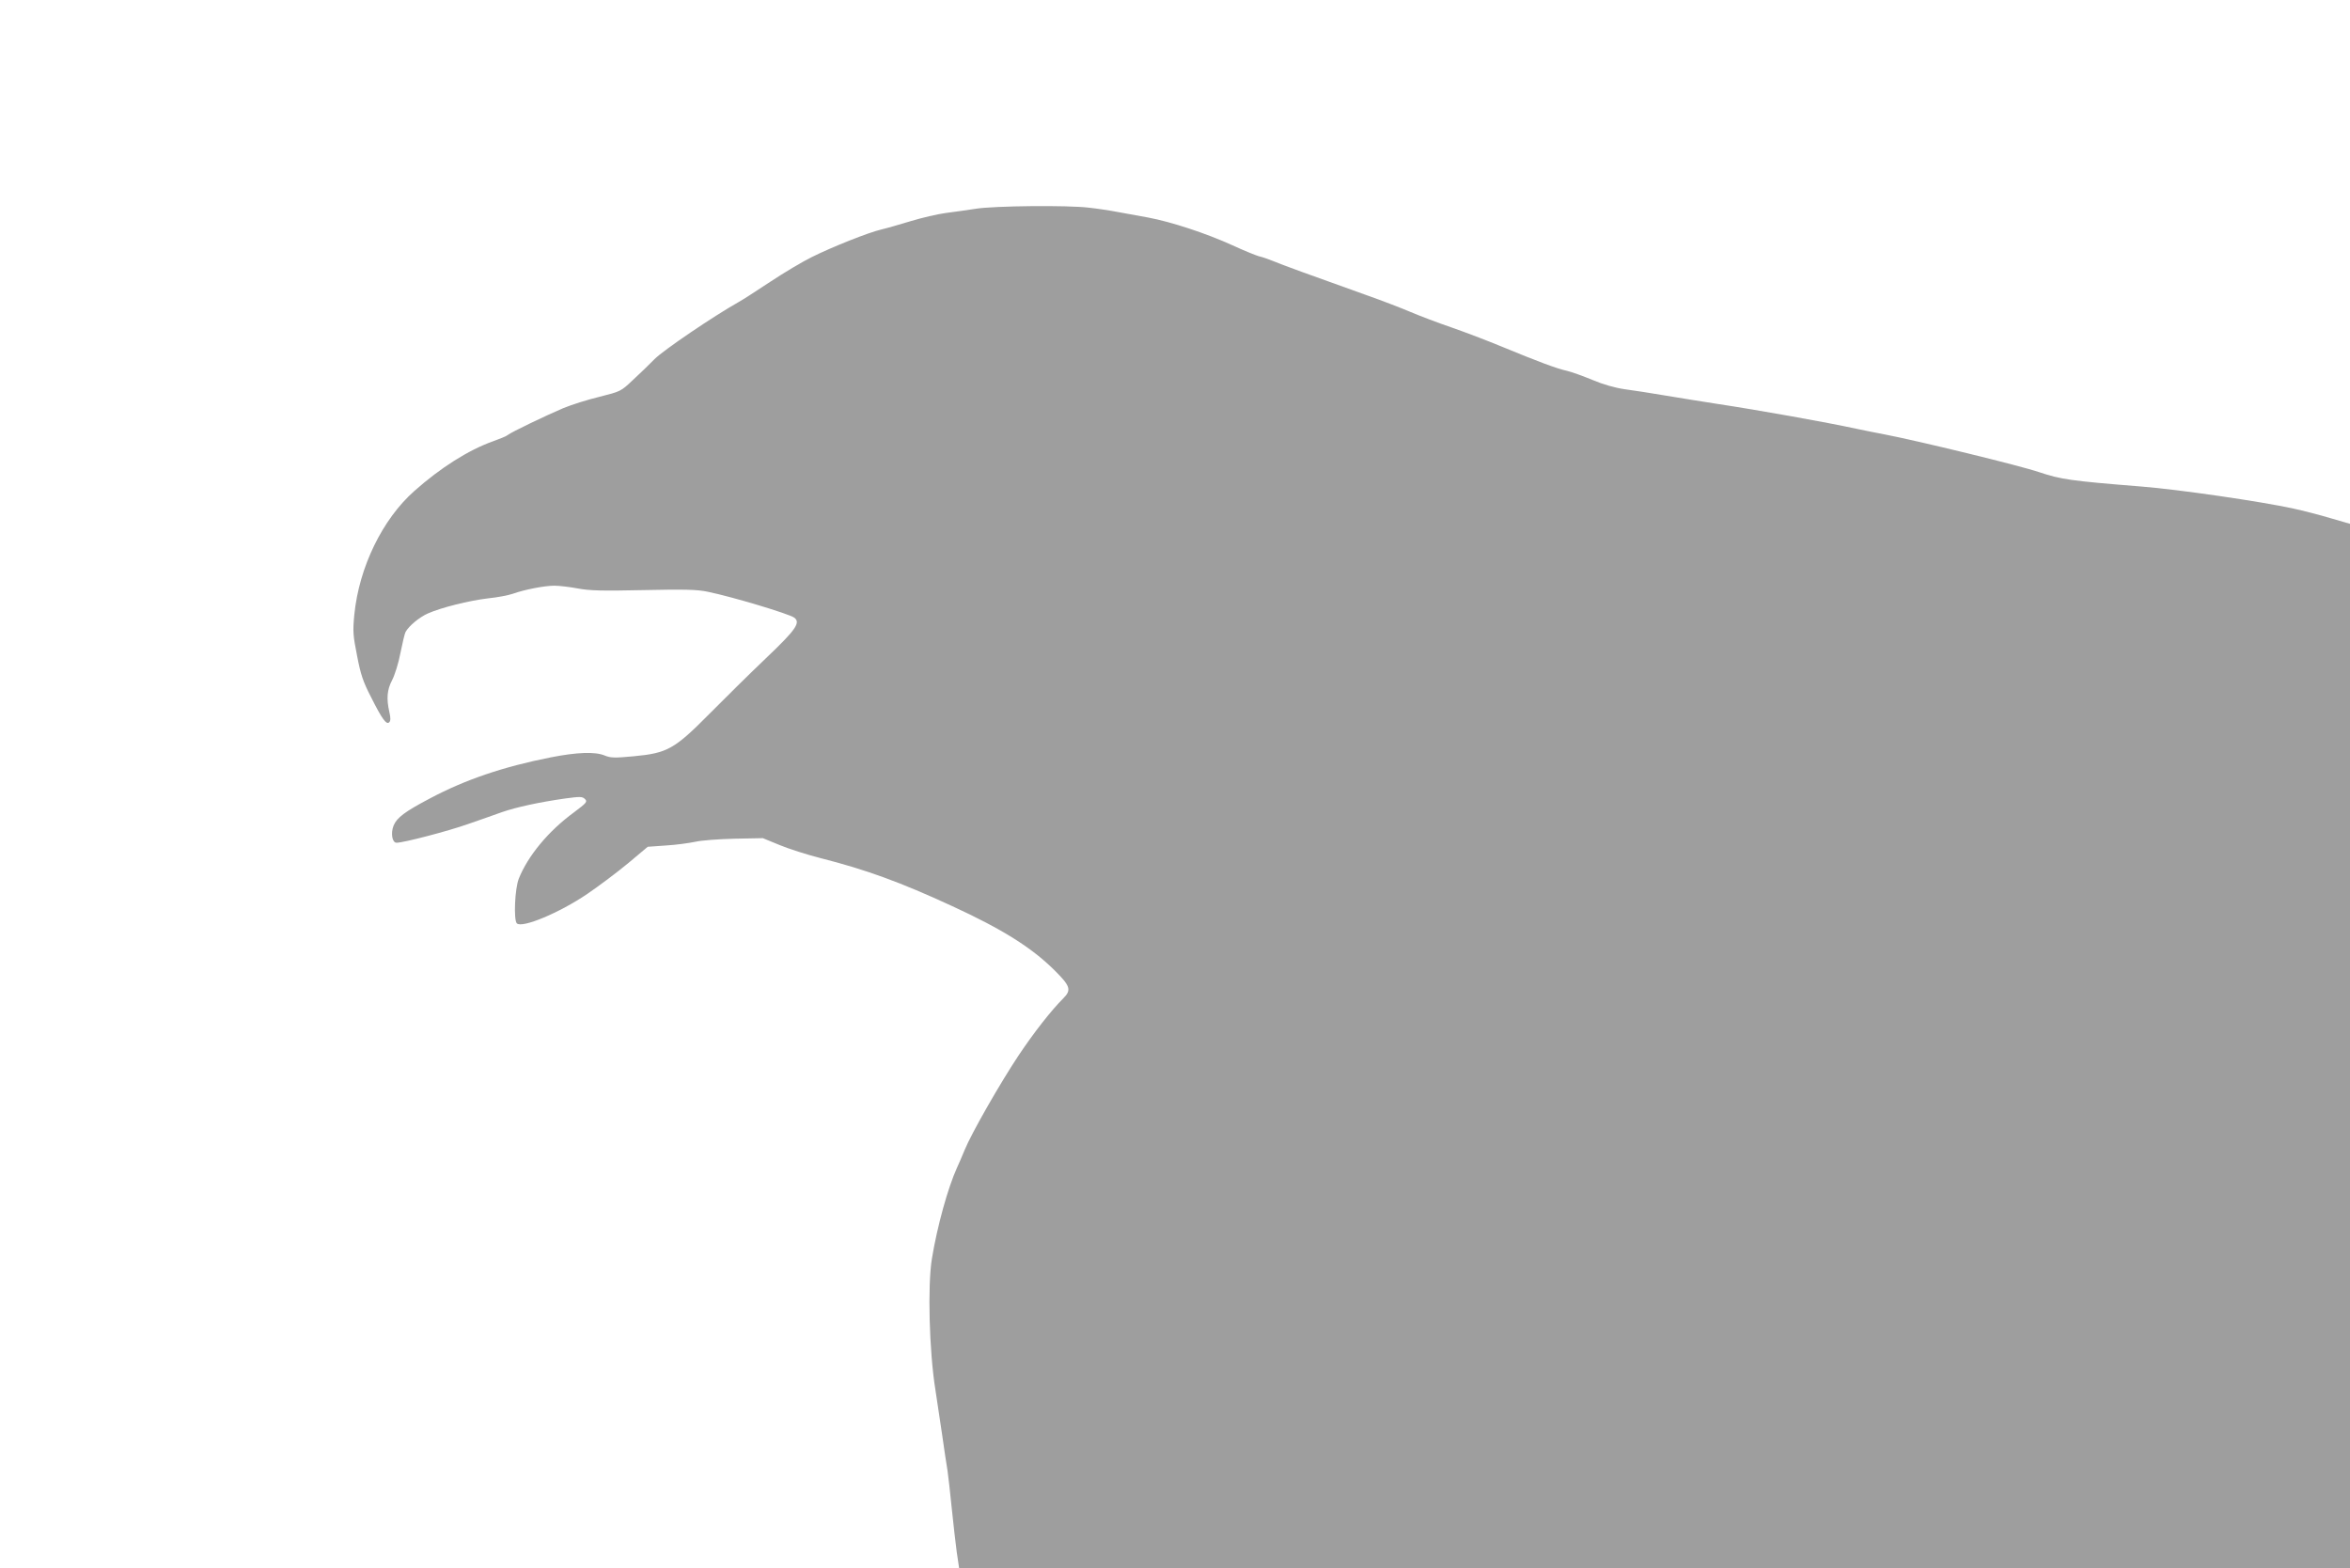
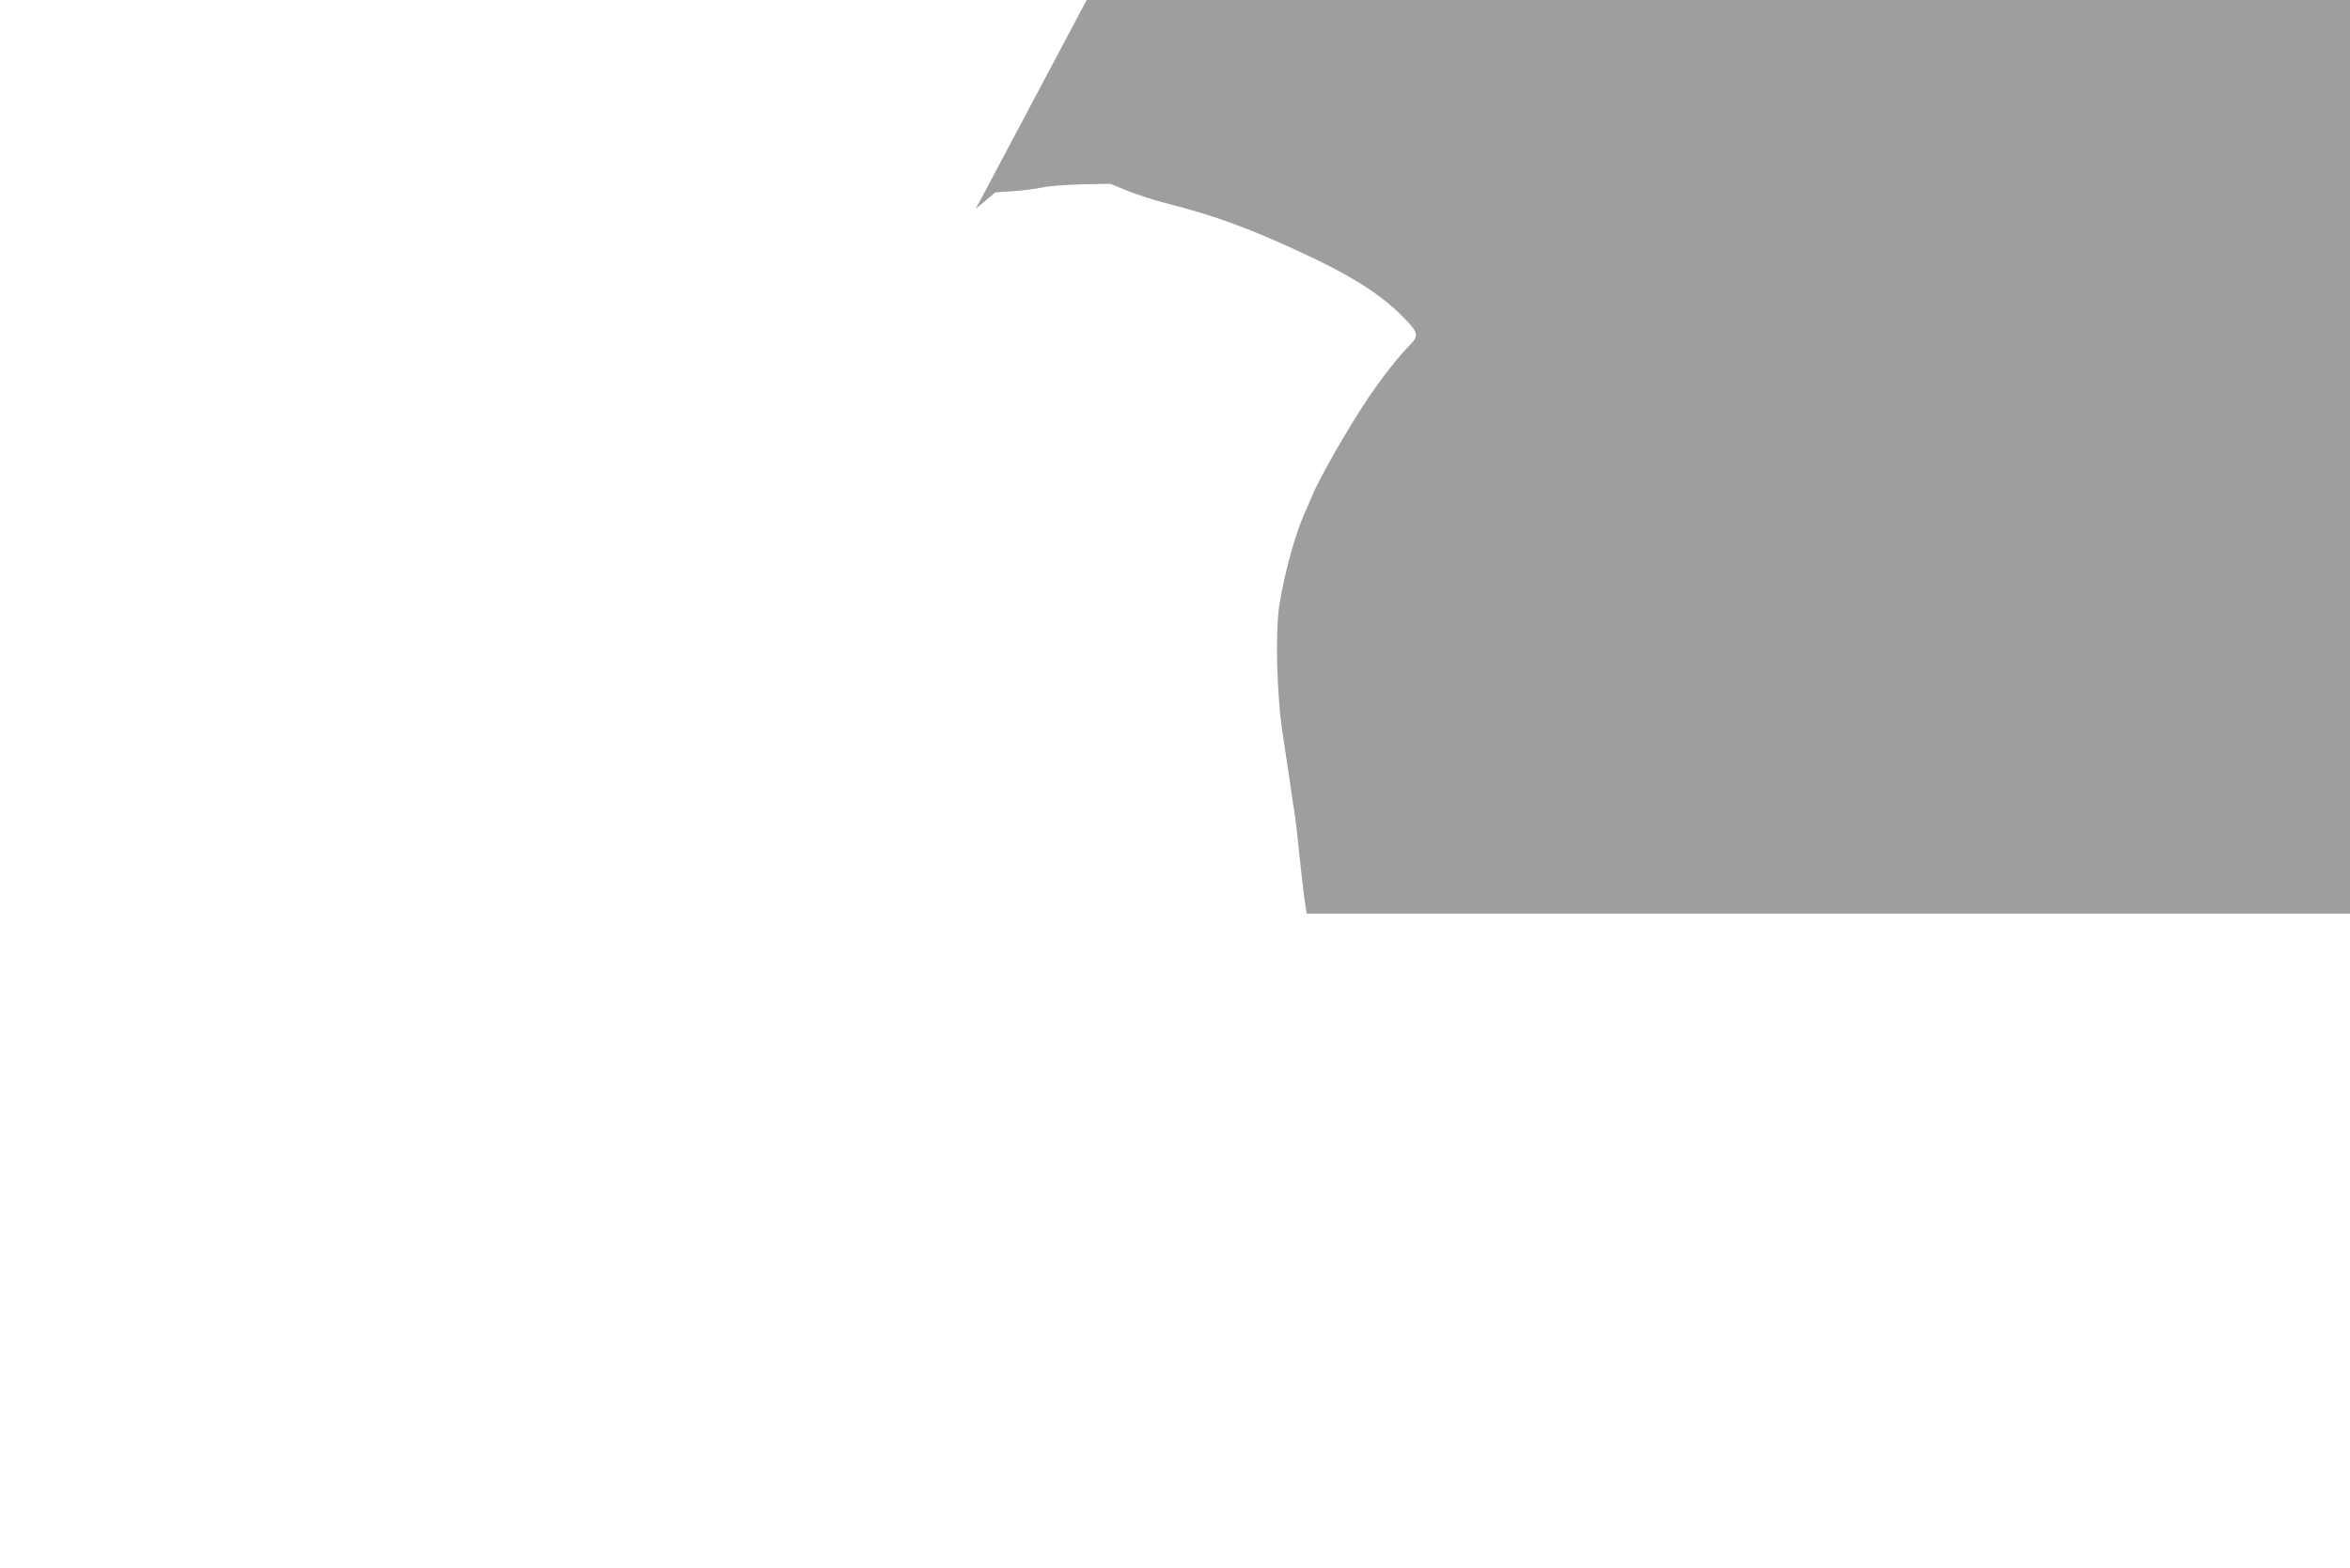
<svg xmlns="http://www.w3.org/2000/svg" version="1.0" width="1280pt" height="854pt" viewBox="0 0 1280 854" preserveAspectRatio="xMidYMid meet">
  <g transform="translate(0,854) scale(0.1,-0.1)" fill="#9e9e9e" stroke="none">
-     <path d="M5315 7403 c-44 -7 -117 -17 -163 -23 -45 -6 -131 -26 -190 -44 -59 -18 -132 -39 -162 -46 -69 -16 -268 -95 -380 -151 -47 -23 -148 -83 -225 -134 -77 -51 -153 -100 -170 -109 -137 -77 -410 -262 -460 -312 -27 -28 -80 -79 -117 -113 -66 -63 -68 -63 -182 -92 -63 -15 -152 -43 -198 -62 -92 -39 -284 -131 -302 -146 -6 -6 -43 -21 -82 -35 -134 -48 -285 -144 -427 -270 -174 -154 -301 -415 -327 -673 -9 -93 -7 -114 15 -225 19 -100 33 -142 75 -223 61 -122 85 -154 100 -139 8 8 8 24 1 55 -17 74 -13 122 15 175 14 27 35 93 45 147 11 54 23 106 28 115 18 33 76 81 122 101 72 32 225 70 327 82 51 5 112 17 135 25 64 23 173 44 227 44 26 0 84 -7 127 -15 63 -12 131 -14 358 -9 225 5 294 3 350 -9 136 -28 442 -120 471 -141 36 -27 10 -65 -154 -221 -86 -82 -224 -218 -307 -302 -191 -193 -230 -215 -413 -232 -104 -10 -127 -9 -158 4 -53 22 -152 18 -294 -10 -259 -51 -467 -122 -657 -223 -137 -72 -181 -105 -199 -148 -17 -42 -8 -94 16 -94 38 0 280 63 390 102 63 22 147 51 185 65 78 27 203 54 343 74 82 11 94 11 108 -3 15 -14 9 -21 -59 -72 -140 -102 -251 -237 -301 -361 -22 -55 -29 -225 -11 -244 28 -28 232 57 385 161 63 43 163 118 222 167 l106 89 99 7 c54 3 125 13 159 20 33 8 130 15 215 17 l154 3 90 -37 c50 -21 151 -53 225 -72 245 -62 435 -131 716 -261 274 -126 433 -226 557 -349 87 -86 94 -108 49 -153 -66 -66 -161 -187 -245 -313 -101 -152 -256 -423 -293 -514 -14 -34 -32 -76 -41 -95 -50 -110 -108 -319 -137 -496 -24 -145 -15 -503 19 -715 8 -52 24 -160 36 -240 11 -80 25 -170 30 -200 4 -30 15 -122 23 -205 8 -82 21 -189 27 -237 l13 -88 3788 0 3788 0 0 2843 0 2844 -107 31 c-60 18 -150 41 -201 52 -178 39 -625 104 -827 120 -388 31 -440 39 -557 78 -105 36 -661 171 -843 206 -44 8 -111 22 -150 30 -165 36 -541 103 -760 136 -77 12 -203 32 -280 45 -77 13 -178 29 -225 35 -55 8 -118 26 -177 51 -51 21 -112 43 -137 49 -56 12 -157 50 -351 130 -82 34 -208 82 -280 107 -71 24 -173 63 -225 85 -52 22 -156 62 -230 88 -319 114 -468 168 -515 188 -27 11 -62 23 -77 26 -15 4 -80 30 -145 60 -142 65 -335 128 -458 151 -49 9 -124 23 -165 30 -41 8 -113 19 -160 24 -115 14 -515 10 -615 -6z" />
+     <path d="M5315 7403 l106 89 99 7 c54 3 125 13 159 20 33 8 130 15 215 17 l154 3 90 -37 c50 -21 151 -53 225 -72 245 -62 435 -131 716 -261 274 -126 433 -226 557 -349 87 -86 94 -108 49 -153 -66 -66 -161 -187 -245 -313 -101 -152 -256 -423 -293 -514 -14 -34 -32 -76 -41 -95 -50 -110 -108 -319 -137 -496 -24 -145 -15 -503 19 -715 8 -52 24 -160 36 -240 11 -80 25 -170 30 -200 4 -30 15 -122 23 -205 8 -82 21 -189 27 -237 l13 -88 3788 0 3788 0 0 2843 0 2844 -107 31 c-60 18 -150 41 -201 52 -178 39 -625 104 -827 120 -388 31 -440 39 -557 78 -105 36 -661 171 -843 206 -44 8 -111 22 -150 30 -165 36 -541 103 -760 136 -77 12 -203 32 -280 45 -77 13 -178 29 -225 35 -55 8 -118 26 -177 51 -51 21 -112 43 -137 49 -56 12 -157 50 -351 130 -82 34 -208 82 -280 107 -71 24 -173 63 -225 85 -52 22 -156 62 -230 88 -319 114 -468 168 -515 188 -27 11 -62 23 -77 26 -15 4 -80 30 -145 60 -142 65 -335 128 -458 151 -49 9 -124 23 -165 30 -41 8 -113 19 -160 24 -115 14 -515 10 -615 -6z" />
  </g>
</svg>